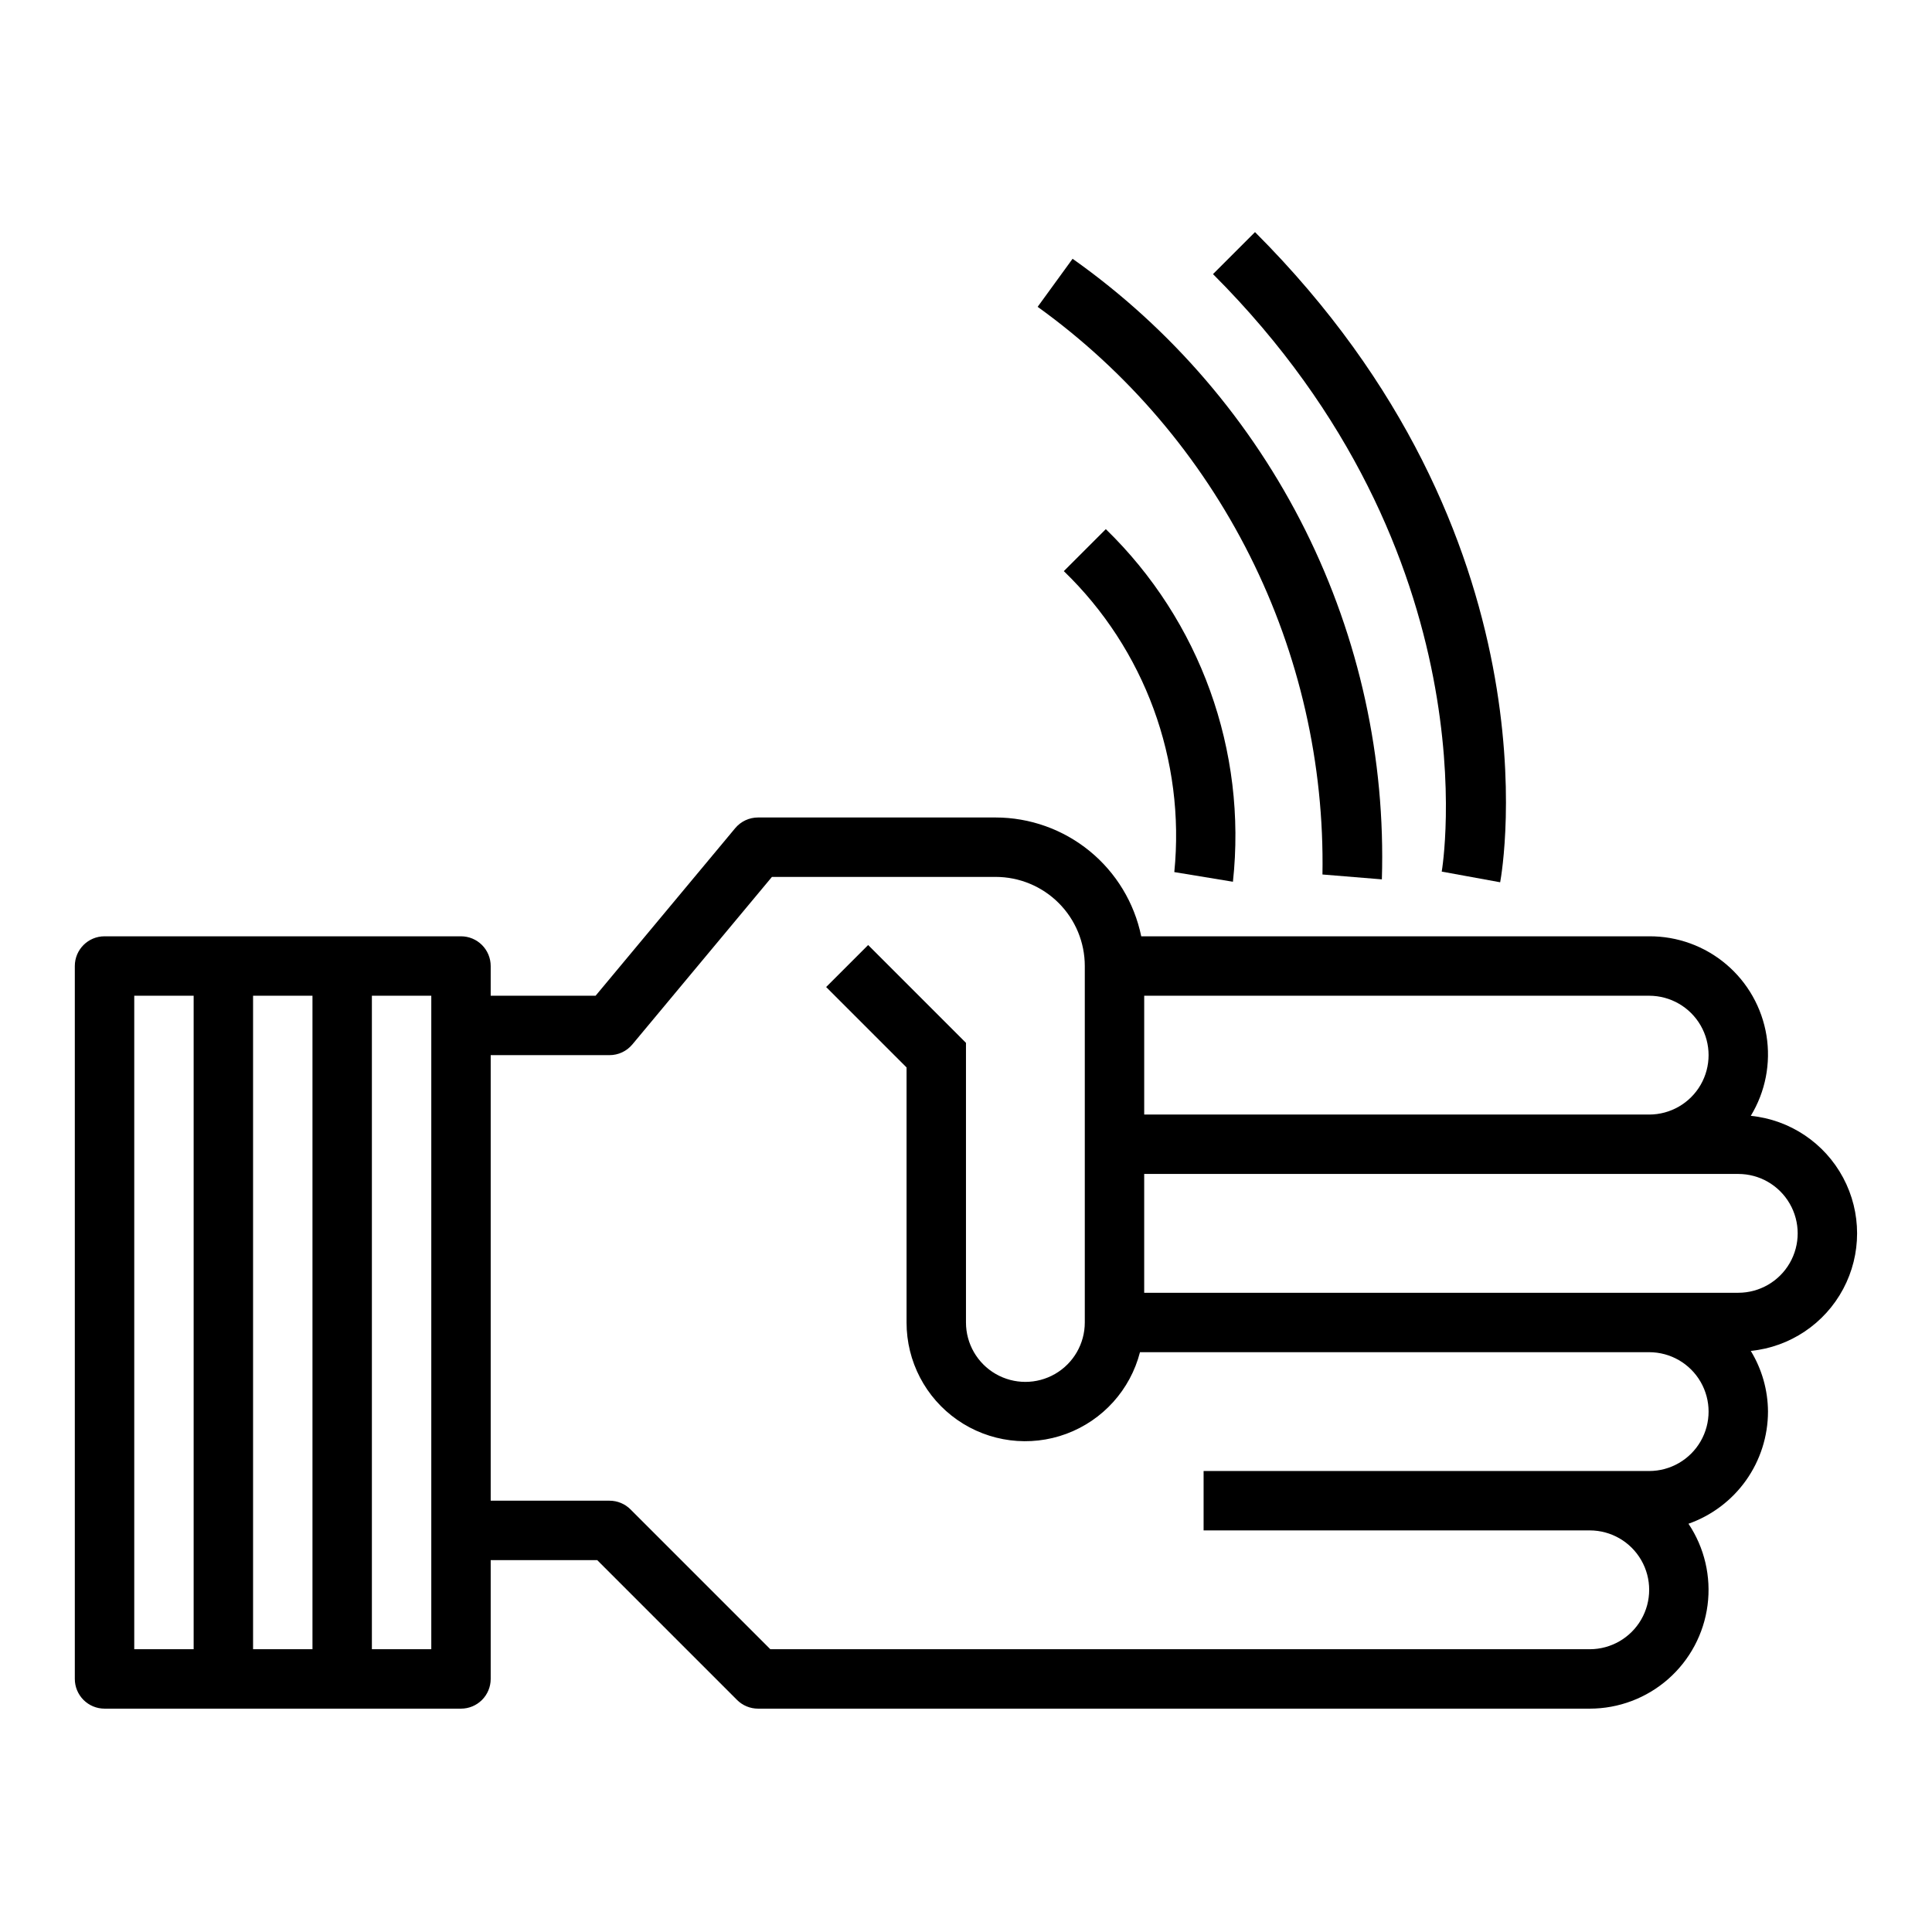
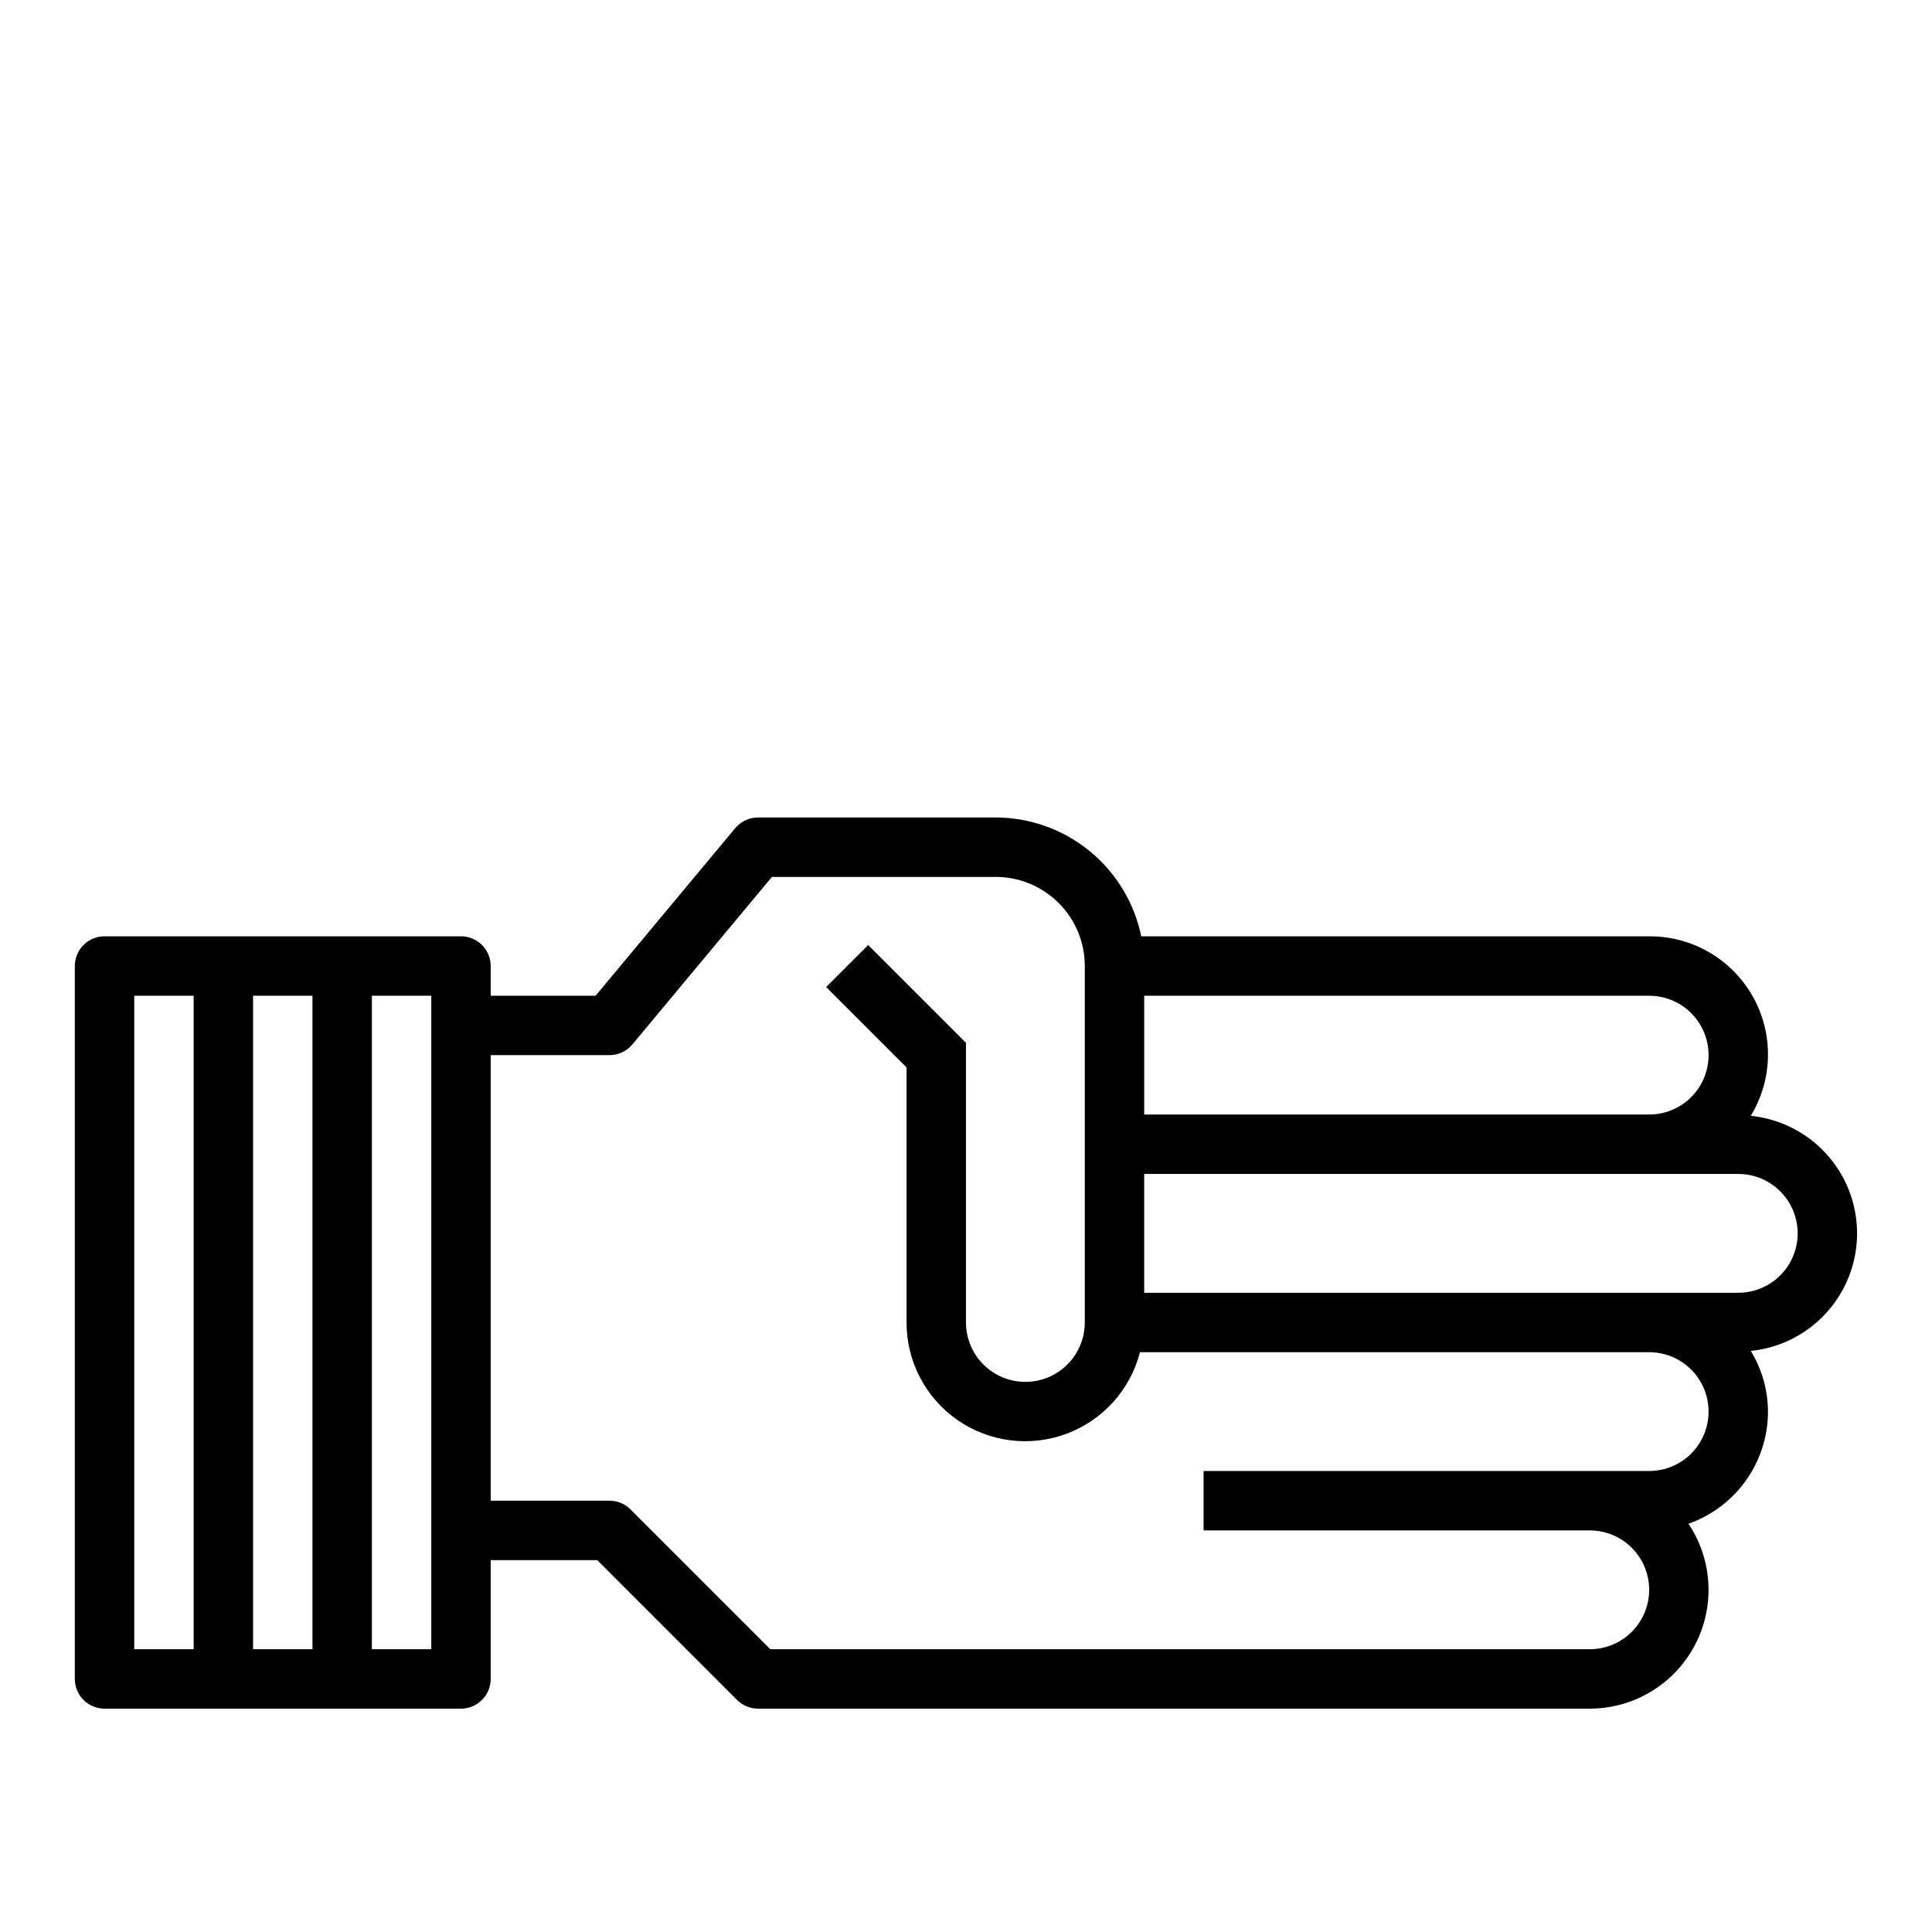
<svg xmlns="http://www.w3.org/2000/svg" fill="#000000" width="800px" height="800px" version="1.1" viewBox="144 144 512 512">
  <g>
    <path d="m607.98 439.7c3.879-6.375 5.348-13.926 4.152-21.293-1.199-7.363-4.992-14.059-10.688-18.875-5.699-4.82-12.934-7.445-20.395-7.402h-134.61c-1.828-8.883-6.664-16.867-13.688-22.602-7.027-5.734-15.816-8.875-24.887-8.887h-62.977c-2.336 0-4.551 1.035-6.047 2.828l-36.996 44.406h-27.805v-7.871c0-2.09-0.832-4.09-2.305-5.566-1.477-1.477-3.481-2.309-5.566-2.309h-94.465c-4.348 0-7.875 3.527-7.875 7.875v188.93c0 2.09 0.832 4.09 2.309 5.566 1.477 1.477 3.477 2.309 5.566 2.309h94.465c2.086 0 4.09-0.832 5.566-2.309 1.473-1.477 2.305-3.477 2.305-5.566v-31.488h28.23l37.055 37.055h-0.004c1.477 1.477 3.481 2.305 5.566 2.309h220.42c7.641-0.004 15.02-2.785 20.762-7.824 5.742-5.043 9.457-12 10.449-19.574 0.992-7.578-0.805-15.258-5.055-21.605 6.156-2.168 11.488-6.188 15.262-11.508 3.773-5.324 5.805-11.688 5.812-18.211-0.027-5.676-1.605-11.234-4.559-16.082 10.387-1.047 19.57-7.199 24.484-16.41 4.918-9.211 4.918-20.266 0-29.477-4.914-9.211-14.098-15.367-24.484-16.414zm-412.66 141.36h-15.742v-173.18h15.742zm31.488 0h-15.742v-173.18h15.742zm31.488 0h-15.742v-173.18h15.742zm188.93-173.18h133.82c5.625 0 10.824 3 13.637 7.871 2.812 4.871 2.812 10.875 0 15.746-2.812 4.871-8.012 7.871-13.637 7.871h-133.82zm133.82 125.95h-118.08v15.742h102.34c5.625 0 10.82 3 13.633 7.871s2.812 10.875 0 15.746-8.008 7.871-13.633 7.871h-217.16l-37.055-37.055h0.004c-1.477-1.477-3.481-2.305-5.566-2.305h-31.488v-118.08h31.488c2.332 0.004 4.547-1.031 6.043-2.824l37-44.406h59.293c6.262 0 12.27 2.488 16.699 6.918 4.43 4.426 6.918 10.434 6.918 16.699v94.461c0 5.625-3.004 10.824-7.875 13.637-4.871 2.812-10.871 2.812-15.742 0s-7.871-8.012-7.871-13.637v-74.105l-25.922-25.922-11.133 11.133 21.309 21.309v67.586c-0.012 10.297 5.016 19.945 13.465 25.828 8.445 5.883 19.238 7.258 28.891 3.676 9.652-3.582 16.938-11.66 19.504-21.629h134.94c5.625 0 10.824 3 13.637 7.871 2.812 4.871 2.812 10.871 0 15.742-2.812 4.871-8.012 7.875-13.637 7.875zm23.617-47.23-157.44-0.004v-31.488h157.44c5.625 0 10.82 3 13.633 7.875 2.812 4.871 2.812 10.871 0 15.742s-8.008 7.871-13.633 7.871z" />
-     <path d="m510.21 377.04c0.984-32.051-5.988-63.844-20.289-92.543-14.305-28.699-35.492-53.406-61.676-71.918l-9.258 12.734c23.789 17.121 43.082 39.75 56.223 65.945 13.145 26.195 19.75 55.188 19.254 84.492z" />
-     <path d="m541.56 377.81c0.684-3.699 15.742-91.582-64.969-172.3l-11.133 11.133c74.633 74.633 60.766 157.51 60.613 158.34z" />
-     <path d="m470.74 377.67c3.762-34.672-8.664-69.148-33.688-93.445l-11.133 11.133 0.004-0.004c21.449 20.707 32.238 50.094 29.281 79.758z" />
  </g>
</svg>